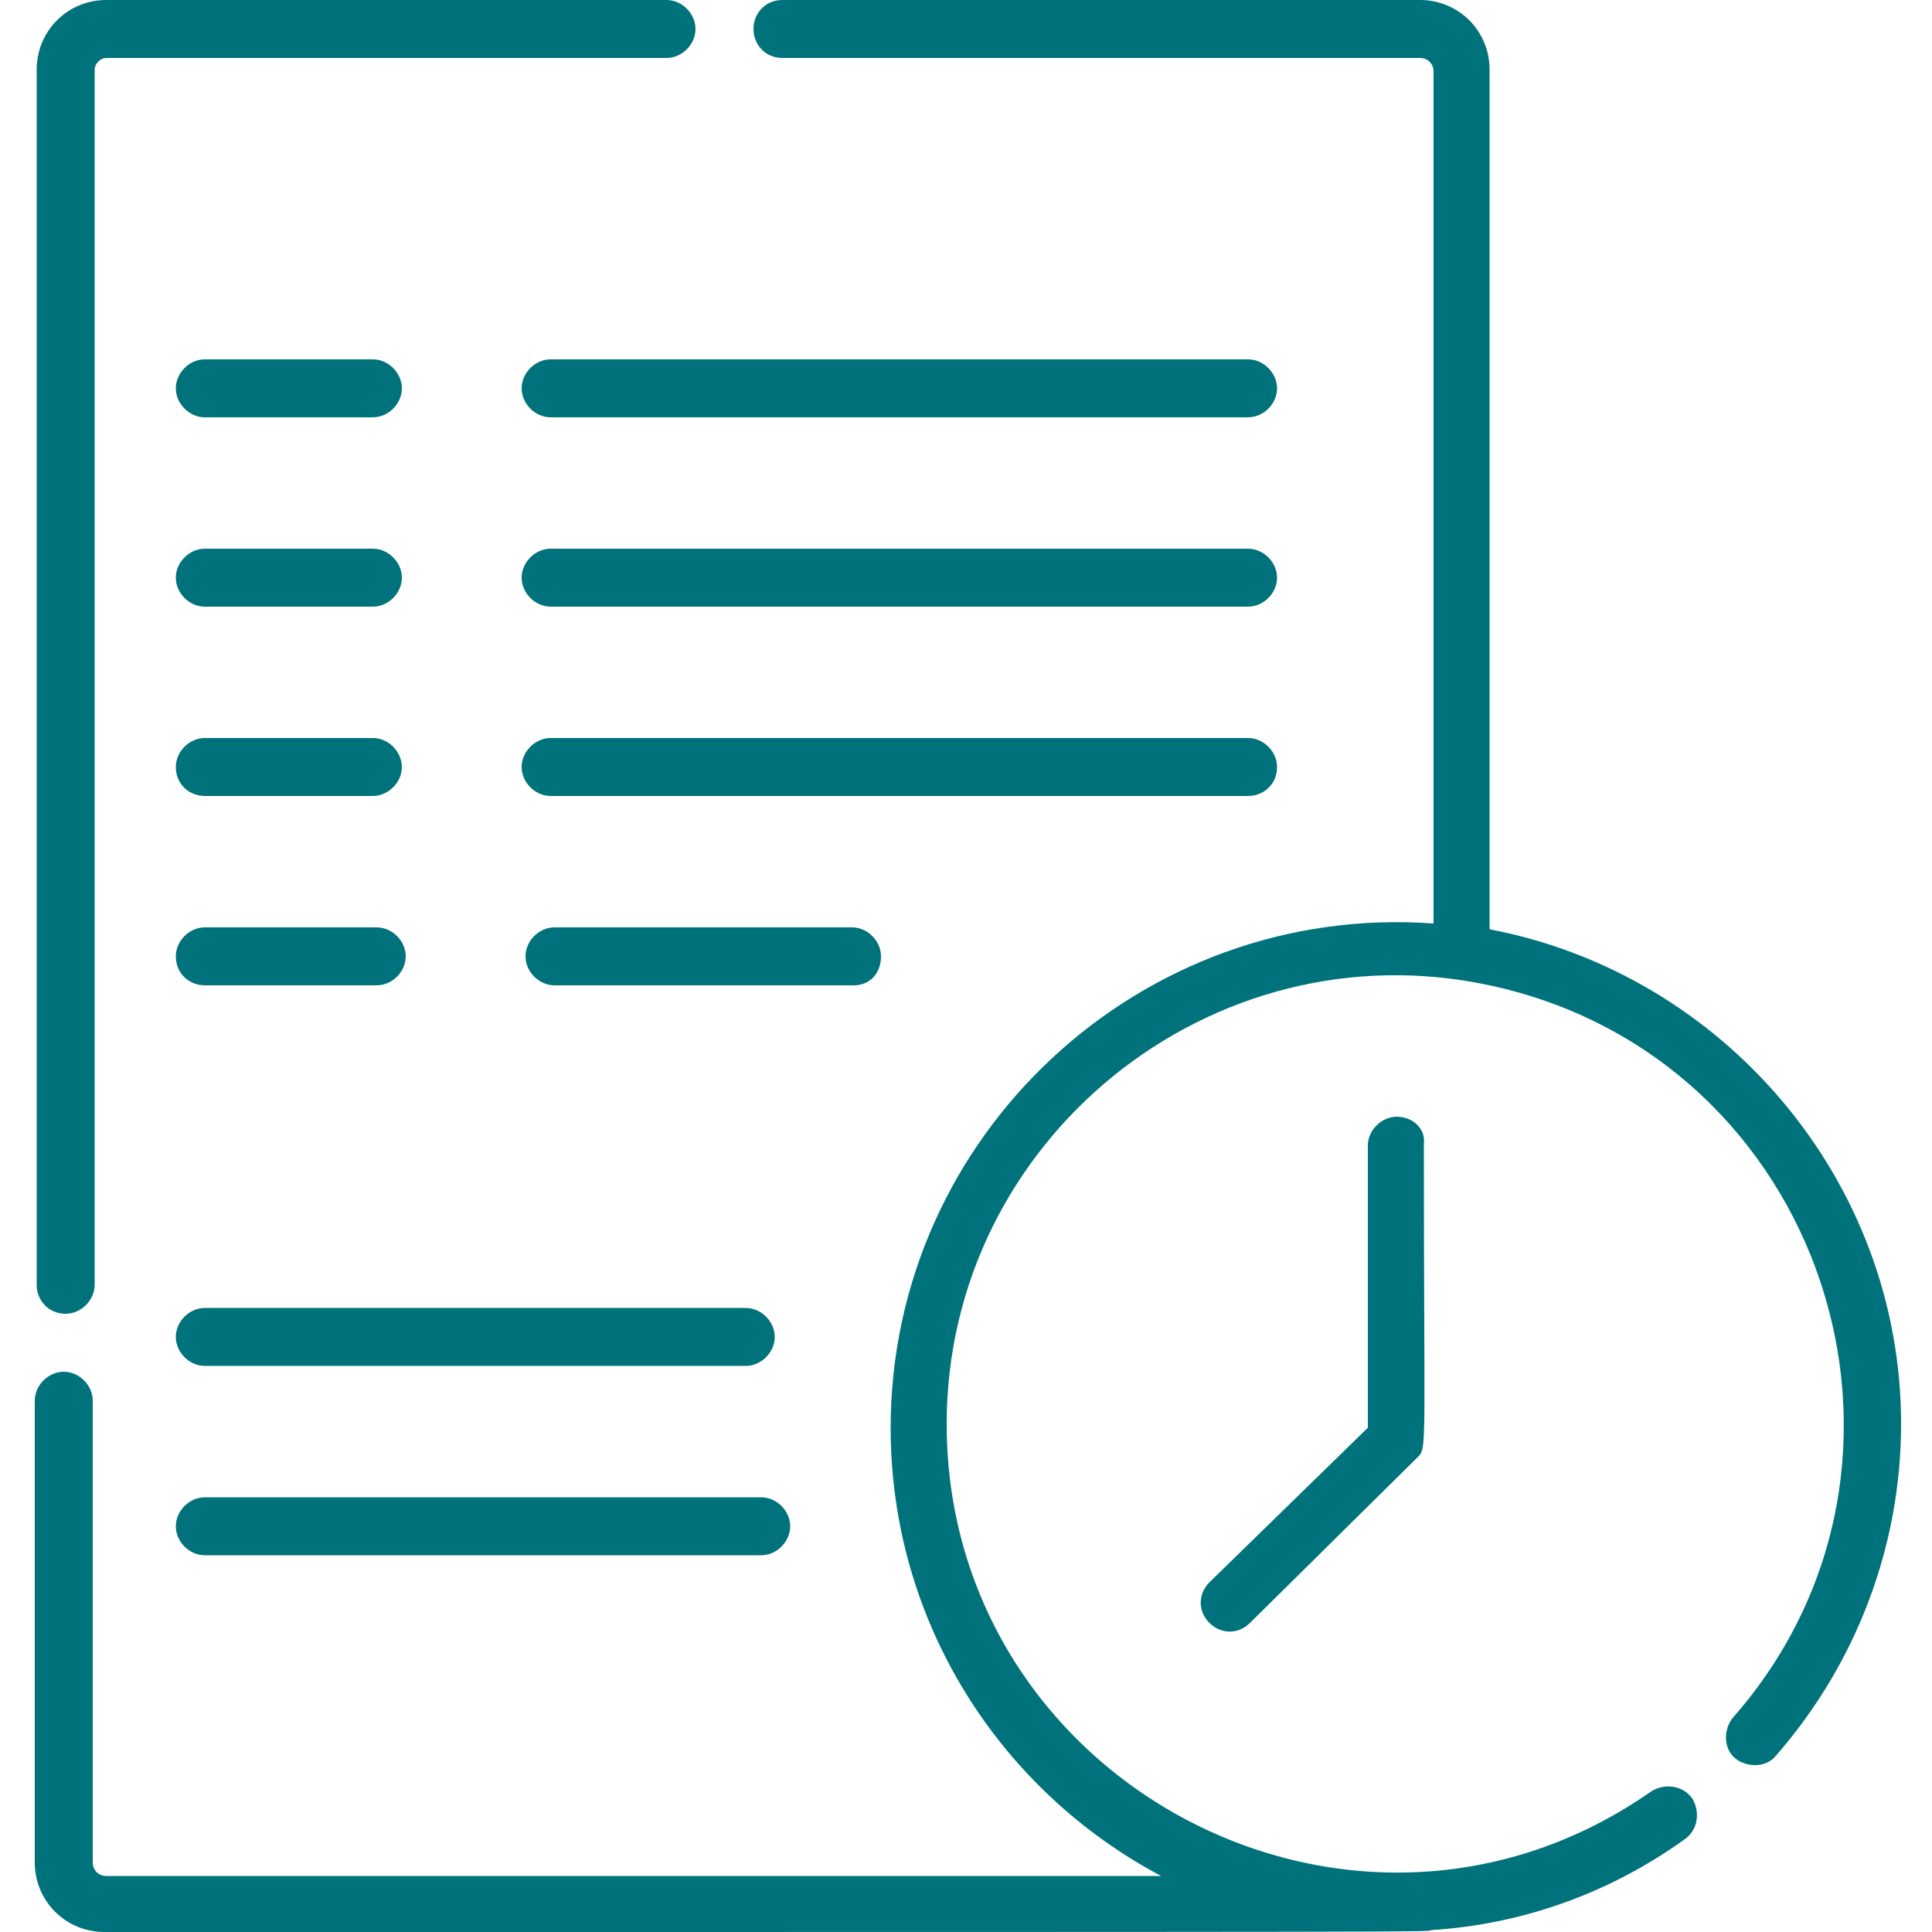
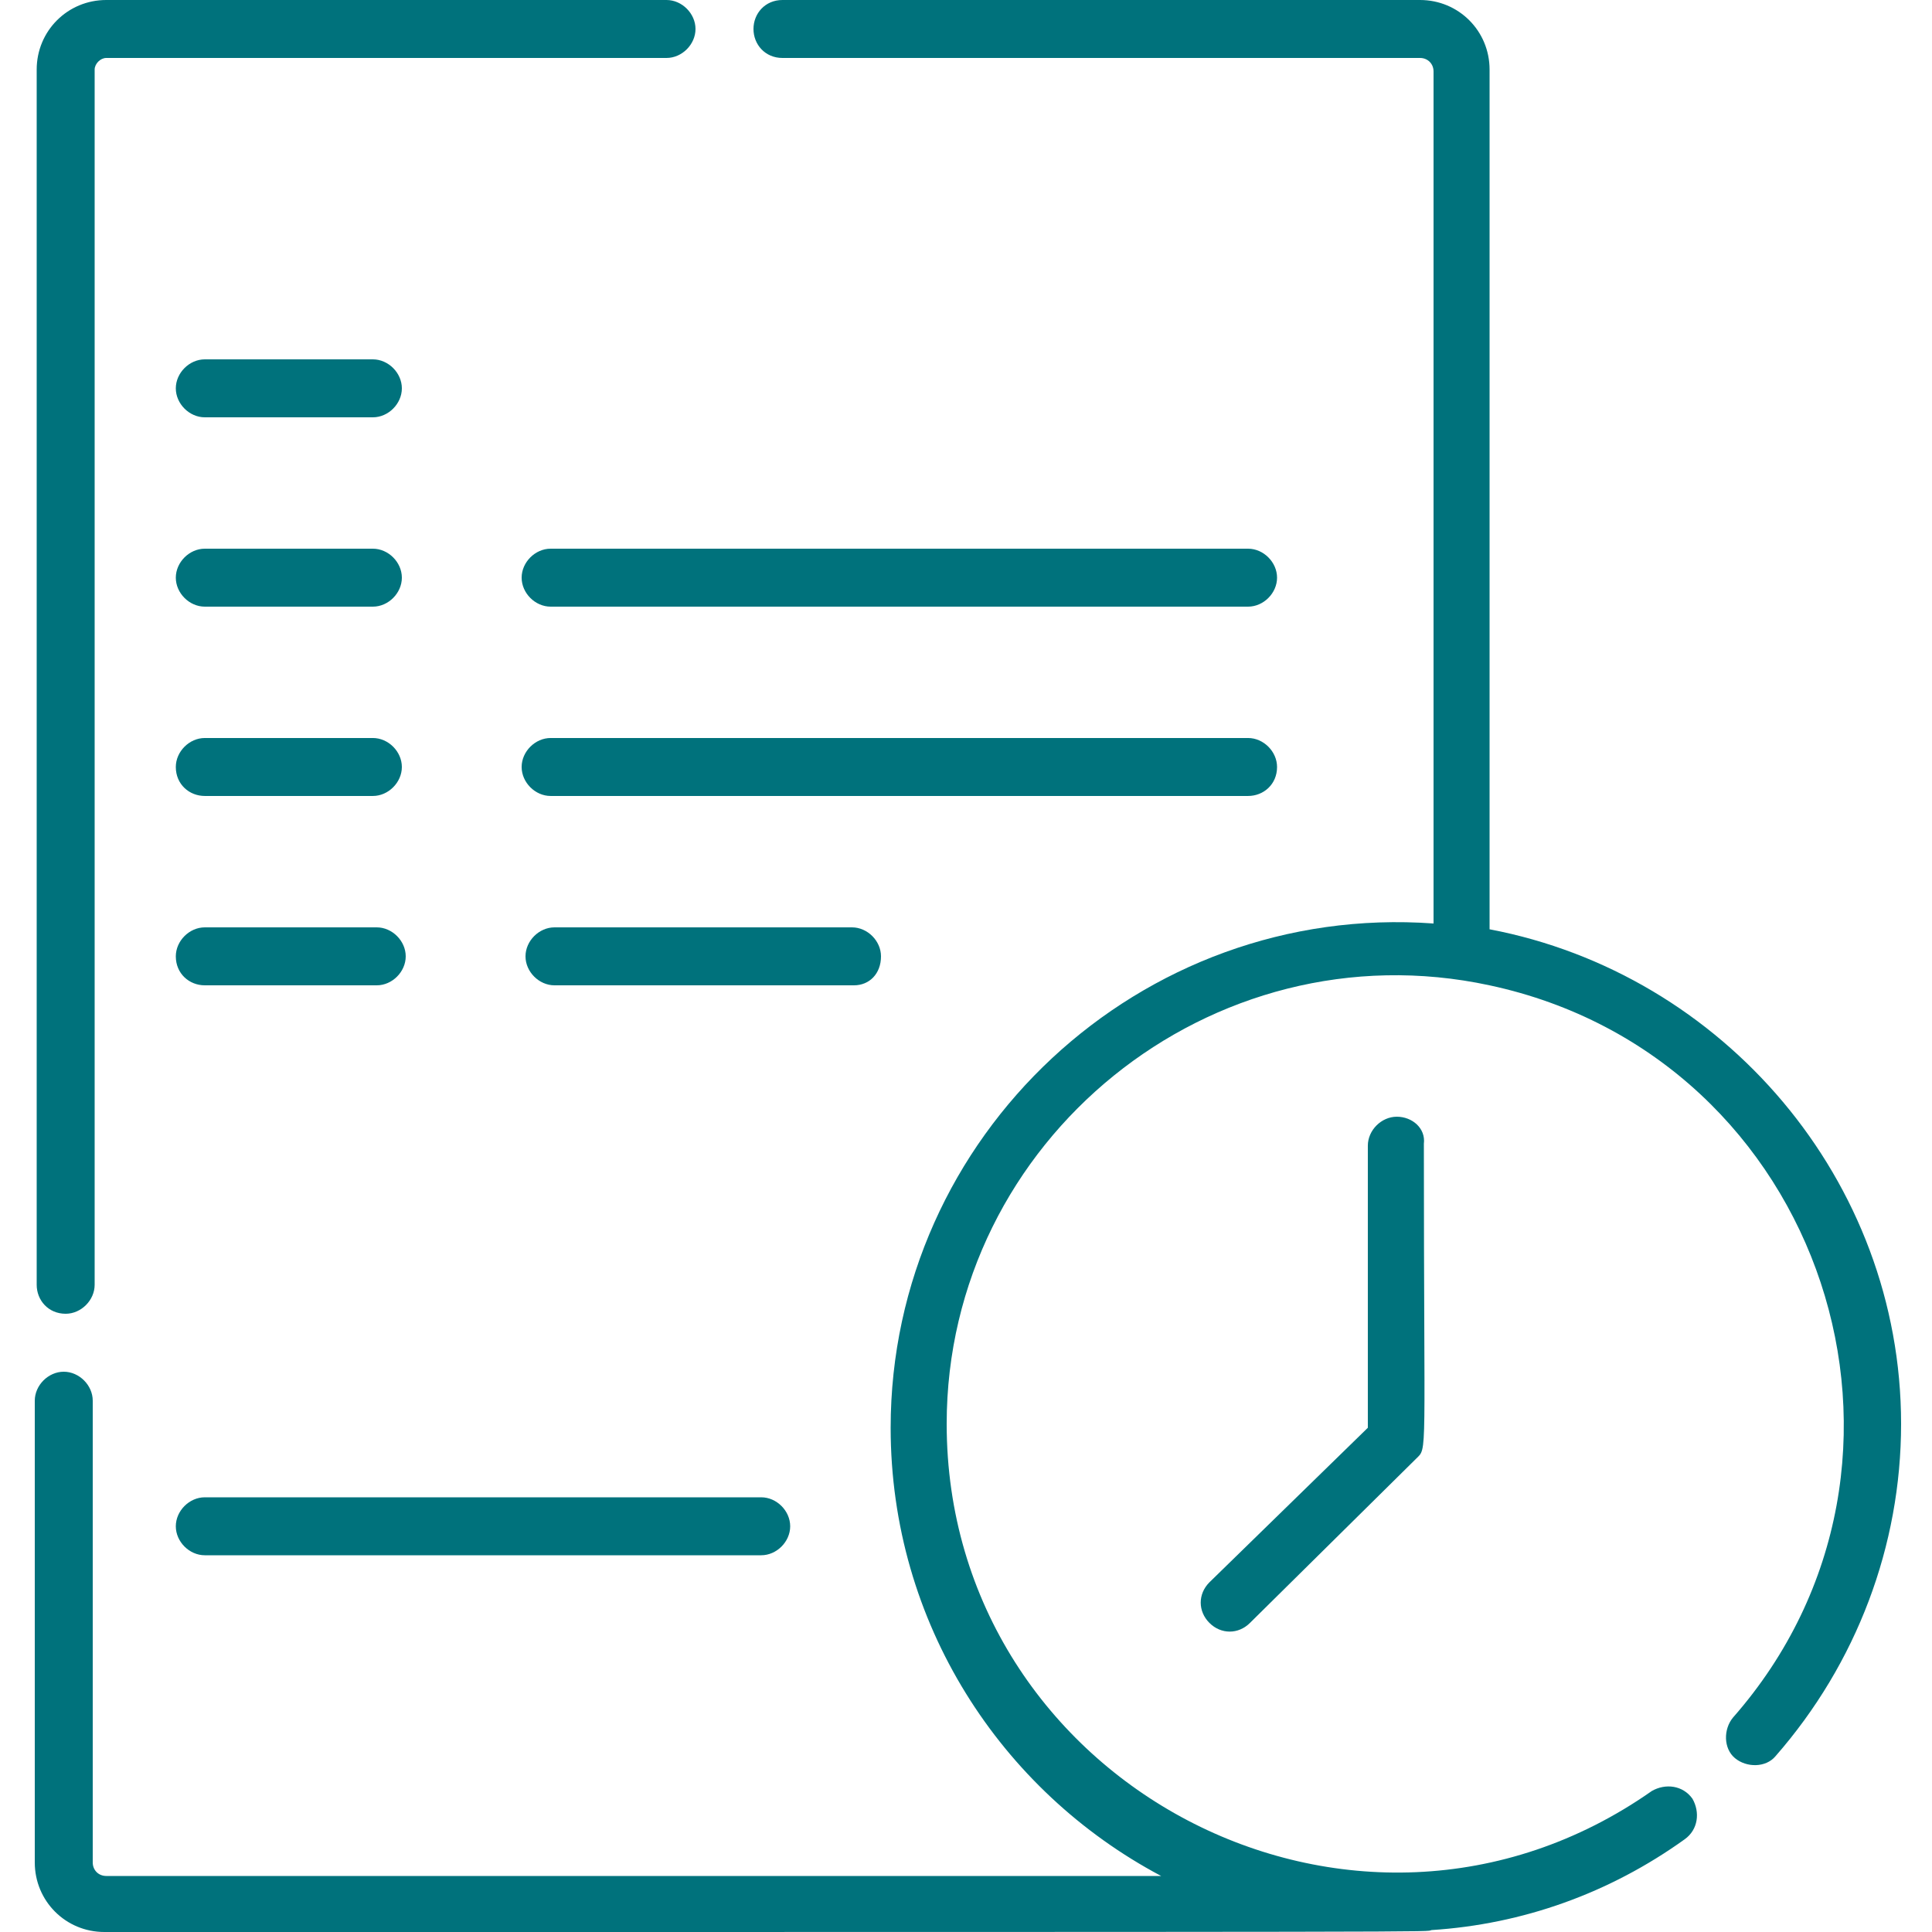
<svg xmlns="http://www.w3.org/2000/svg" width="100" height="100" viewBox="0 0 100 100" fill="none">
  <path d="M3.399 68C4.199 68 4.899 67.3 4.899 66.5V3.6C4.899 3.3 5.199 3 5.499 3H34.499C35.299 3 35.999 2.3 35.999 1.5C35.999 0.7 35.299 0 34.499 0H5.499C3.499 0 1.899 1.6 1.899 3.6V66.5C1.899 67.3 2.499 68 3.399 68Z" fill="#00727C" />
  <path d="M77.1 48.1V3.6C77.1 1.6 75.5 0 73.5 0H40.5C39.6 0 39 0.7 39 1.5C39 2.3 39.6 3 40.5 3H73.5C73.9 3 74.2 3.3 74.2 3.7V47.8C59 46.7 46.1 58.8 46.1 73.9C46.1 84 51.8 92.7 60.1 97.1H5.5C5.1 97.1 4.8 96.8 4.8 96.4V72.5C4.8 71.7 4.1 71 3.3 71C2.5 71 1.8 71.7 1.8 72.5V96.4C1.8 98.4 3.4 100 5.4 100C77.9 100 73.6 100 74.1 99.9C78.8 99.6 83.3 98 87.2 95.2C87.9 94.7 88 93.8 87.6 93.1C87.1 92.4 86.2 92.3 85.5 92.7C70.1 103.5 49 92.3 49 73.7C49 59 62.7 47.9 77.1 51C94.4 54.7 101.3 75.7 89.7 88.9C89.2 89.5 89.2 90.5 89.8 91C90.4 91.5 91.4 91.5 91.9 90.9C96.1 86.1 98.4 80 98.4 73.7C98.4 61.1 89.2 50.4 77.1 48.1Z" fill="#00727C" />
  <path d="M72.299 57.801C71.499 57.801 70.799 58.501 70.799 59.301V73.901L62.599 81.901C61.999 82.501 61.999 83.401 62.599 84.001C63.199 84.601 64.099 84.601 64.699 84.001L73.299 75.501C73.899 74.901 73.699 75.701 73.699 59.201C73.799 58.401 73.099 57.801 72.299 57.801Z" fill="#00727C" />
  <path d="M10.6 21.6H19.3C20.1 21.6 20.8 20.9 20.8 20.1C20.8 19.3 20.1 18.6 19.3 18.6H10.6C9.8 18.6 9.1 19.3 9.1 20.1C9.1 20.9 9.8 21.6 10.6 21.6Z" fill="#00727C" />
-   <path d="M64.6 18.6H28.5C27.7 18.6 27 19.3 27 20.1C27 20.9 27.7 21.6 28.5 21.6H64.6C65.4 21.6 66.1 20.9 66.1 20.1C66.1 19.3 65.4 18.6 64.6 18.6Z" fill="#00727C" />
  <path d="M64.6 28.4H28.5C27.7 28.4 27 29.1 27 29.9C27 30.7 27.7 31.4 28.5 31.4H64.6C65.4 31.4 66.1 30.7 66.1 29.9C66.1 29.1 65.4 28.4 64.6 28.4Z" fill="#00727C" />
  <path d="M10.6 31.4H19.3C20.1 31.4 20.8 30.7 20.8 29.9C20.8 29.1 20.1 28.4 19.3 28.4H10.6C9.8 28.4 9.1 29.1 9.1 29.9C9.1 30.7 9.8 31.4 10.6 31.4Z" fill="#00727C" />
  <path d="M66.1 39.699C66.1 38.899 65.4 38.199 64.6 38.199H28.5C27.7 38.199 27 38.899 27 39.699C27 40.499 27.7 41.199 28.5 41.199H64.6C65.4 41.199 66.1 40.599 66.1 39.699Z" fill="#00727C" />
  <path d="M10.6 41.199H19.3C20.1 41.199 20.8 40.499 20.8 39.699C20.8 38.899 20.1 38.199 19.3 38.199H10.6C9.8 38.199 9.1 38.899 9.1 39.699C9.1 40.599 9.8 41.199 10.6 41.199Z" fill="#00727C" />
  <path d="M10.6 51H19.5C20.3 51 21 50.3 21 49.5C21 48.7 20.3 48 19.5 48H10.6C9.8 48 9.1 48.7 9.1 49.5C9.1 50.4 9.8 51 10.6 51Z" fill="#00727C" />
  <path d="M45.6 49.5C45.6 48.7 44.9 48 44.1 48H28.7C27.9 48 27.2 48.7 27.2 49.5C27.2 50.3 27.9 51 28.7 51H44.2C45 51 45.6 50.4 45.6 49.5Z" fill="#00727C" />
-   <path d="M10.6 70.699H38.6C39.4 70.699 40.1 69.999 40.1 69.199C40.1 68.399 39.4 67.699 38.6 67.699H10.6C9.8 67.699 9.1 68.399 9.1 69.199C9.1 69.999 9.8 70.699 10.6 70.699Z" fill="#00727C" />
  <path d="M10.6 80.5H39.4C40.2 80.5 40.9 79.8 40.9 79C40.9 78.2 40.2 77.5 39.4 77.5H10.6C9.8 77.5 9.1 78.2 9.1 79C9.1 79.8 9.8 80.5 10.6 80.5Z" fill="#00727C" />
</svg>